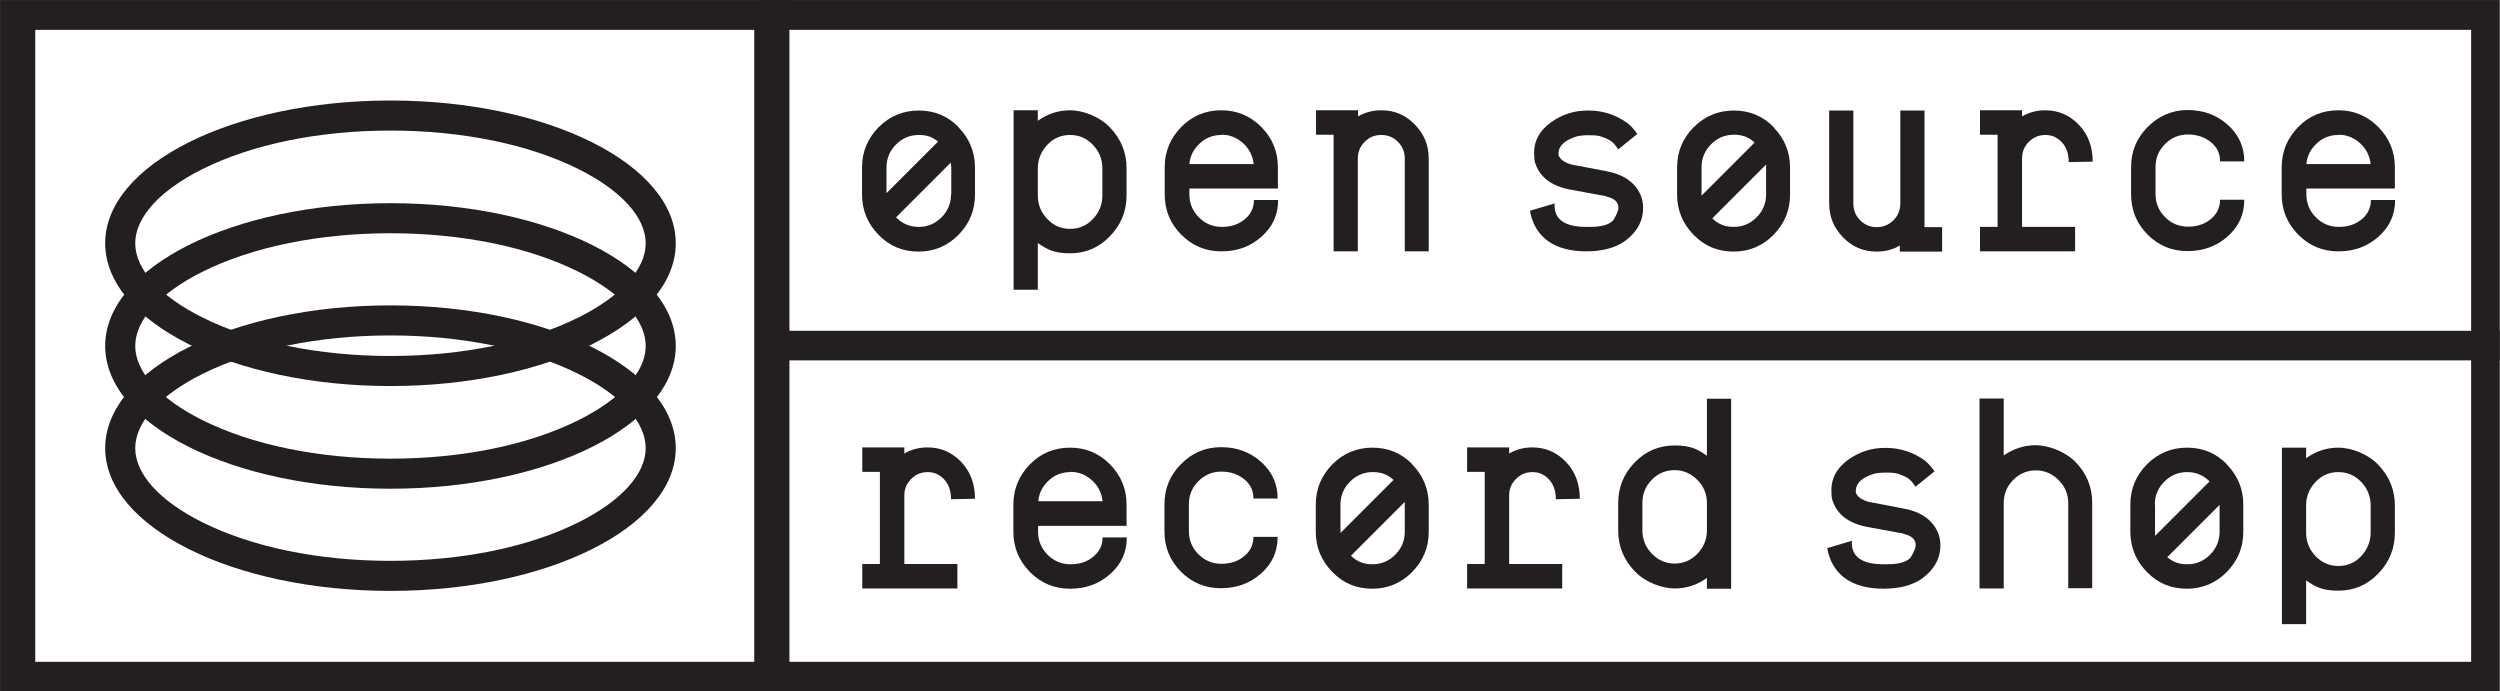
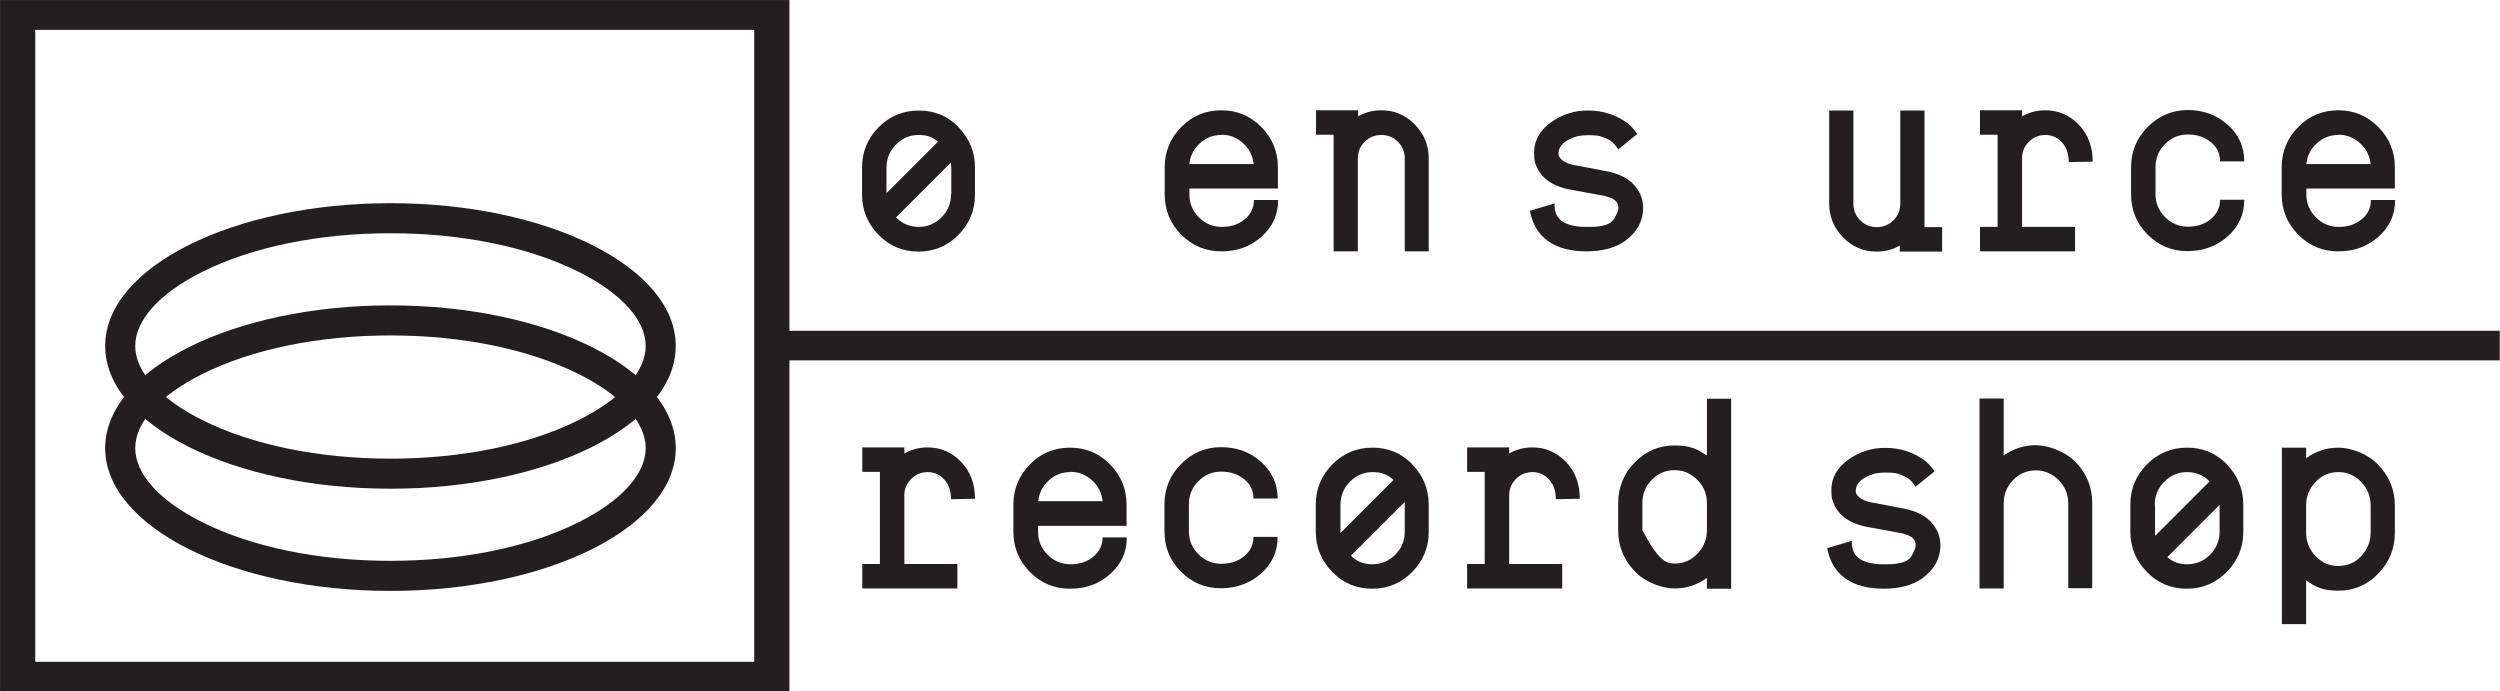
<svg xmlns="http://www.w3.org/2000/svg" width="100%" height="100%" viewBox="0 0 3435 950" version="1.1" xml:space="preserve" style="fill-rule:evenodd;clip-rule:evenodd;stroke-linejoin:round;stroke-miterlimit:2;">
  <g transform="matrix(1,0,0,1,-76.99,-411.259)">
    <g transform="matrix(3.359,0,0,3.359,-4232.54,-2217.79)">
      <g>
-         <path d="M1442.7,836.1C1472,836.1 1499.3,841.7 1519.7,851.9C1537.1,860.6 1547.1,871.6 1547.1,882.2C1547.1,892.8 1537.1,903.8 1519.7,912.5C1499.3,922.7 1472,928.3 1442.7,928.3C1413.4,928.3 1386.1,922.7 1365.7,912.5C1348.3,903.8 1338.3,892.8 1338.3,882.2C1338.3,871.6 1348.3,860.6 1365.7,851.9C1386.1,841.7 1413.4,836.1 1442.7,836.1M1442.7,823.8C1378.2,823.8 1326,850 1326,882.2C1326,914.4 1378.2,940.6 1442.7,940.6C1507.2,940.6 1559.4,914.4 1559.4,882.2C1559.4,850 1507.2,823.8 1442.7,823.8Z" style="fill:rgb(35,31,32);fill-rule:nonzero;" />
        <path d="M1442.7,878.1C1472,878.1 1499.3,883.7 1519.7,893.9C1537.1,902.6 1547.1,913.6 1547.1,924.2C1547.1,934.8 1537.1,945.8 1519.7,954.5C1499.3,964.7 1472,970.3 1442.7,970.3C1413.4,970.3 1386.1,964.7 1365.7,954.5C1348.3,945.8 1338.3,934.8 1338.3,924.2C1338.3,913.6 1348.3,902.6 1365.7,893.9C1386.1,883.7 1413.4,878.1 1442.7,878.1M1442.7,865.8C1378.2,865.8 1326,892 1326,924.2C1326,956.4 1378.2,982.6 1442.7,982.6C1507.2,982.6 1559.4,956.4 1559.4,924.2C1559.4,892 1507.2,865.8 1442.7,865.8Z" style="fill:rgb(35,31,32);fill-rule:nonzero;" />
        <path d="M1442.7,919.9C1472,919.9 1499.3,925.5 1519.7,935.7C1537.1,944.4 1547.1,955.4 1547.1,966C1547.1,976.6 1537.1,987.6 1519.7,996.3C1499.3,1006.5 1472,1012.1 1442.7,1012.1C1413.4,1012.1 1386.1,1006.5 1365.7,996.3C1348.3,987.6 1338.3,976.6 1338.3,966C1338.3,955.4 1348.3,944.4 1365.7,935.7C1386.1,925.5 1413.4,919.9 1442.7,919.9M1442.7,907.6C1378.2,907.6 1326,933.8 1326,966C1326,998.2 1378.2,1024.4 1442.7,1024.4C1507.2,1024.4 1559.4,998.2 1559.4,966C1559.4,933.8 1507.2,907.6 1442.7,907.6Z" style="fill:rgb(35,31,32);fill-rule:nonzero;" />
      </g>
      <g>
        <path d="M2226.3,1020.1L2226.3,1038L2216.4,1038L2216.4,965.8L2226.3,965.8L2226.3,970.1C2230.2,967.3 2234.6,965.8 2239.5,965.8C2244.4,965.8 2251.3,968.1 2255.8,972.8C2260.3,977.5 2262.6,983 2262.6,989.5L2262.6,1000.6C2262.6,1007.1 2260.3,1012.7 2255.8,1017.3C2251.3,1022 2245.9,1024.3 2239.5,1024.3C2233.1,1024.3 2230.3,1022.9 2226.3,1020.1ZM2252.7,989.5C2252.7,985.7 2251.4,982.5 2248.8,979.8C2246.2,977.1 2243.1,975.8 2239.5,975.8C2235.9,975.8 2232.7,977.1 2230.2,979.8C2227.6,982.5 2226.3,985.7 2226.3,989.5L2226.3,1000.5C2226.3,1004.3 2227.6,1007.5 2230.2,1010.2C2232.8,1012.9 2235.9,1014.2 2239.5,1014.2C2243.1,1014.2 2246.3,1012.9 2248.8,1010.2C2251.3,1007.5 2252.7,1004.3 2252.7,1000.5L2252.7,989.5Z" style="fill:rgb(35,31,32);fill-rule:nonzero;" />
        <path d="M2193.9,972.6C2189.4,968 2184,965.8 2177.6,965.8C2171.2,965.8 2165.7,968.1 2161.2,972.6C2156.7,977.2 2154.4,982.6 2154.4,989.1L2154.4,1000.2C2154.4,1006.6 2156.7,1012.1 2161.2,1016.7C2165.7,1021.3 2171.1,1023.5 2177.5,1023.5C2183.9,1023.5 2189.3,1021.2 2193.8,1016.7C2198.3,1012.1 2200.6,1006.7 2200.6,1000.2L2200.6,989.1C2200.6,982.7 2198.3,977.2 2193.8,972.6L2193.9,972.6ZM2164.4,989.1C2164.4,985.5 2165.7,982.3 2168.3,979.7C2170.9,977.1 2174,975.8 2177.6,975.8C2181.2,975.8 2184.2,977 2186.8,979.6L2164.5,1001.9L2164.5,989.2L2164.4,989.1ZM2187,1009.6C2184.4,1012.2 2181.3,1013.5 2177.7,1013.5C2174.1,1013.5 2171.8,1012.5 2169.5,1010.6L2190.9,989.2L2190.9,1000.2C2190.9,1003.8 2189.6,1007 2187,1009.6Z" style="fill:rgb(35,31,32);fill-rule:nonzero;" />
        <path d="M2129,1023.5L2129,988.6C2129,984.9 2127.7,981.7 2125.1,979.1C2122.5,976.5 2119.4,975.1 2115.8,975.1C2112.2,975.1 2109,976.4 2106.5,979C2103.9,981.6 2102.6,984.8 2102.6,988.5L2102.6,1023.4L2092.7,1023.4L2092.7,945.7L2102.6,945.7L2102.6,969C2106.6,966.2 2111,964.8 2115.7,964.8C2120.4,964.8 2127.5,967.1 2132,971.7C2136.5,976.3 2138.8,981.9 2138.8,988.4L2138.8,1023.3L2129,1023.3L2129,1023.5Z" style="fill:rgb(35,31,32);fill-rule:nonzero;" />
        <path d="M2053.5,1023.5C2047,1023.5 2041.7,1022.1 2037.8,1019.3C2033.9,1016.5 2031.4,1012.4 2030.4,1006.9L2040.5,1003.9C2040.1,1010.3 2044.4,1013.5 2053.5,1013.5L2054.8,1013.5C2060.2,1013.5 2063.5,1012.4 2064.8,1010.3C2066,1008.2 2066.6,1006.6 2066.6,1005.7C2066.6,1003.4 2065,1001.9 2062.1,1001.2C2061.5,1000.9 2060.7,1000.7 2059.7,1000.6L2047.7,998.4C2039.4,997 2034.4,993.3 2032.5,987.2C2032.2,986.3 2032.1,984.9 2032.1,983.1C2032.1,978.2 2034.4,974.1 2038.9,970.8C2043.5,967.5 2048.6,965.8 2054.4,965.9C2060.2,965.9 2065.4,967.6 2070.1,970.9C2071.7,972.1 2073,973.6 2074.3,975.5L2066.5,981.8C2065.4,980 2064.3,978.8 2063.1,978.1C2061.9,977.4 2060.6,976.9 2059.4,976.5C2058.2,976.1 2056.5,976 2054.4,976C2052.3,976 2050.6,976.2 2049.5,976.5C2044.7,978 2042.2,980.3 2042.1,983.2L2042.1,984.3C2042.7,985.5 2043.6,986.4 2044.9,987C2045.9,987.6 2047.4,988.1 2049.6,988.4L2061.6,990.7C2067.1,991.7 2071.2,993.9 2073.8,997.3C2075.8,999.9 2076.7,1002.7 2076.7,1005.7C2076.7,1011.2 2074.1,1015.8 2069.1,1019.4C2065.2,1022.1 2060,1023.5 2053.4,1023.5L2053.3,1023.5L2053.5,1023.5Z" style="fill:rgb(35,31,32);fill-rule:nonzero;" />
-         <path d="M1981.2,1023.5L1981.2,1019.1C1977.3,1021.9 1972.9,1023.4 1968,1023.4C1963.1,1023.4 1956.2,1021.1 1951.7,1016.4C1947.2,1011.7 1944.9,1006.2 1944.9,999.7L1944.9,988.5C1944.9,982 1947.2,976.4 1951.7,971.8C1956.2,967.2 1961.6,964.9 1968,964.9C1974.4,964.9 1977.2,966.3 1981.2,969.1L1981.2,945.8L1991.1,945.8L1991.1,1023.5L1981.2,1023.5ZM1981.2,988.5C1981.2,984.8 1979.9,981.6 1977.3,979C1974.7,976.4 1971.6,975 1968,975C1964.4,975 1961.2,976.3 1958.7,978.9C1956.1,981.5 1954.8,984.7 1954.8,988.4L1954.8,999.6C1954.8,1003.3 1956.1,1006.5 1958.7,1009.2C1961.3,1011.9 1964.4,1013.2 1968,1013.2C1971.6,1013.2 1974.7,1011.9 1977.3,1009.2C1979.9,1006.5 1981.2,1003.3 1981.2,999.6L1981.2,988.4L1981.2,988.5Z" style="fill:rgb(35,31,32);fill-rule:nonzero;" />
+         <path d="M1981.2,1023.5L1981.2,1019.1C1977.3,1021.9 1972.9,1023.4 1968,1023.4C1963.1,1023.4 1956.2,1021.1 1951.7,1016.4C1947.2,1011.7 1944.9,1006.2 1944.9,999.7L1944.9,988.5C1944.9,982 1947.2,976.4 1951.7,971.8C1956.2,967.2 1961.6,964.9 1968,964.9C1974.4,964.9 1977.2,966.3 1981.2,969.1L1981.2,945.8L1991.1,945.8L1991.1,1023.5L1981.2,1023.5ZM1981.2,988.5C1981.2,984.8 1979.9,981.6 1977.3,979C1974.7,976.4 1971.6,975 1968,975C1964.4,975 1961.2,976.3 1958.7,978.9C1956.1,981.5 1954.8,984.7 1954.8,988.4L1954.8,999.6C1961.3,1011.9 1964.4,1013.2 1968,1013.2C1971.6,1013.2 1974.7,1011.9 1977.3,1009.2C1979.9,1006.5 1981.2,1003.3 1981.2,999.6L1981.2,988.4L1981.2,988.5Z" style="fill:rgb(35,31,32);fill-rule:nonzero;" />
        <path d="M1919.4,986.9C1919.4,983.6 1918.5,980.9 1916.7,978.9C1914.9,976.9 1912.6,975.8 1909.9,975.8C1907.2,975.8 1905,976.7 1903.1,978.6C1901.2,980.5 1900.3,982.7 1900.3,985.4L1900.3,1013.4L1922,1013.4L1922,1023.4L1883.1,1023.4L1883.1,1013.4L1890.3,1013.4L1890.3,975.7L1883.1,975.7L1883.1,965.7L1900.3,965.7L1900.3,968.2C1903.2,966.5 1906.4,965.7 1909.8,965.7C1915.2,965.7 1919.8,967.7 1923.6,971.7C1927.4,975.7 1929.2,980.7 1929.2,986.7L1919.3,986.9L1919.4,986.9Z" style="fill:rgb(35,31,32);fill-rule:nonzero;" />
        <path d="M1860.7,972.6C1856.2,968 1850.8,965.8 1844.4,965.8C1838,965.8 1832.5,968.1 1828,972.6C1823.5,977.2 1821.2,982.6 1821.2,989.1L1821.2,1000.2C1821.2,1006.6 1823.5,1012.1 1828,1016.7C1832.5,1021.3 1837.9,1023.5 1844.3,1023.5C1850.7,1023.5 1856.1,1021.2 1860.6,1016.7C1865.1,1012.1 1867.4,1006.7 1867.4,1000.2L1867.4,989.1C1867.4,982.7 1865.1,977.2 1860.6,972.6L1860.7,972.6ZM1831.3,989.1C1831.3,985.5 1832.6,982.3 1835.2,979.7C1837.8,977.1 1840.9,975.8 1844.5,975.8C1848.1,975.8 1850.6,976.8 1853,979L1831.3,1000.7L1831.3,989.1ZM1857.6,1000.2C1857.6,1003.8 1856.3,1007 1853.7,1009.6C1851.1,1012.2 1848,1013.5 1844.4,1013.5C1840.8,1013.5 1838,1012.4 1835.6,1010L1857.6,988L1857.6,1000.2Z" style="fill:rgb(35,31,32);fill-rule:nonzero;" />
        <path d="M1782.3,1023.3C1775.9,1023.3 1770.5,1021 1766,1016.5C1761.5,1011.9 1759.3,1006.5 1759.3,1000L1759.3,988.9C1759.3,982.5 1761.6,977 1766.1,972.5C1770.6,967.9 1776.1,965.6 1782.5,965.6C1788.9,965.6 1794.3,967.6 1798.8,971.6C1803.3,975.6 1805.6,980.6 1805.6,986.6L1795.7,986.6C1795.7,983.4 1794.5,980.8 1791.9,978.7C1789.4,976.7 1786.3,975.6 1782.6,975.6C1778.9,975.6 1775.8,976.9 1773.2,979.5C1770.6,982.1 1769.3,985.2 1769.3,988.9L1769.3,1000C1769.3,1003.6 1770.6,1006.8 1773.2,1009.4C1775.8,1012 1778.9,1013.3 1782.6,1013.3C1786.3,1013.3 1789.4,1012.3 1791.9,1010.2C1794.4,1008.2 1795.7,1005.5 1795.7,1002.3L1805.6,1002.3C1805.6,1008.4 1803.3,1013.3 1798.8,1017.3C1794.3,1021.3 1788.8,1023.3 1782.4,1023.3L1782.2,1023.3L1782.3,1023.3Z" style="fill:rgb(35,31,32);fill-rule:nonzero;" />
        <path d="M1720.6,1023.5C1714.2,1023.5 1708.8,1021.2 1704.3,1016.7C1699.8,1012.1 1697.5,1006.7 1697.5,1000.2L1697.5,989.1C1697.5,982.7 1699.8,977.2 1704.3,972.6C1708.8,968 1714.3,965.8 1720.7,965.8C1727.1,965.8 1732.5,968.1 1737,972.6C1741.5,977.2 1743.8,982.6 1743.8,989.1L1743.8,997.8L1707.6,997.8L1707.6,1000.2C1707.6,1003.8 1708.9,1007 1711.5,1009.6C1714.1,1012.2 1717.2,1013.5 1720.9,1013.5C1724.6,1013.5 1727.7,1012.5 1730.2,1010.4C1732.7,1008.3 1734,1005.7 1734,1002.5L1743.9,1002.5C1743.9,1008.6 1741.6,1013.5 1737.1,1017.5C1732.6,1021.5 1727.2,1023.5 1720.8,1023.5L1720.6,1023.5ZM1720.8,975.8C1717.4,975.8 1714.5,976.9 1712,979.2C1709.5,981.5 1708,984.3 1707.7,987.7L1734,987.7C1733.6,984.3 1732.2,981.5 1729.7,979.2C1727.2,976.9 1724.2,975.7 1720.9,975.7L1720.8,975.8Z" style="fill:rgb(35,31,32);fill-rule:nonzero;" />
        <path d="M1672,986.9C1672,983.6 1671.1,980.9 1669.3,978.9C1667.5,976.9 1665.2,975.8 1662.5,975.8C1659.8,975.8 1657.6,976.7 1655.7,978.6C1653.8,980.5 1652.9,982.7 1652.9,985.4L1652.9,1013.4L1674.6,1013.4L1674.6,1023.4L1635.7,1023.4L1635.7,1013.4L1642.9,1013.4L1642.9,975.7L1635.7,975.7L1635.7,965.7L1652.9,965.7L1652.9,968.2C1655.8,966.5 1659,965.7 1662.4,965.7C1667.8,965.7 1672.4,967.7 1676.2,971.7C1680,975.7 1681.8,980.7 1681.8,986.7L1671.9,986.9L1672,986.9Z" style="fill:rgb(35,31,32);fill-rule:nonzero;" />
      </g>
      <g>
        <path d="M2239.4,885.5C2233,885.5 2227.6,883.2 2223.1,878.7C2218.6,874.1 2216.3,868.7 2216.3,862.2L2216.3,851.1C2216.3,844.7 2218.6,839.2 2223.1,834.6C2227.6,830 2233.1,827.8 2239.5,827.8C2245.9,827.8 2251.3,830.1 2255.8,834.6C2260.3,839.2 2262.6,844.6 2262.6,851.1L2262.6,859.8L2226.4,859.8L2226.4,862.2C2226.4,865.8 2227.7,869 2230.3,871.6C2232.9,874.2 2236,875.5 2239.7,875.5C2243.4,875.5 2246.5,874.5 2249,872.4C2251.5,870.4 2252.8,867.7 2252.8,864.5L2262.7,864.5C2262.7,870.6 2260.4,875.5 2255.9,879.5C2251.4,883.5 2246,885.5 2239.6,885.5L2239.4,885.5ZM2239.5,837.9C2236.1,837.9 2233.2,839 2230.7,841.3C2228.2,843.6 2226.7,846.4 2226.4,849.8L2252.7,849.8C2252.3,846.4 2250.9,843.6 2248.4,841.3C2245.9,839 2242.9,837.8 2239.6,837.8L2239.5,837.9Z" style="fill:rgb(35,31,32);fill-rule:nonzero;" />
        <path d="M2177.7,885.4C2171.3,885.4 2165.9,883.1 2161.4,878.6C2156.9,874 2154.7,868.6 2154.7,862.1L2154.7,851C2154.7,844.6 2157,839.1 2161.5,834.6C2166,830.1 2171.5,827.7 2177.9,827.7C2184.3,827.7 2189.7,829.7 2194.2,833.7C2198.7,837.7 2201,842.7 2201,848.7L2191.1,848.7C2191.1,845.5 2189.9,842.9 2187.3,840.8C2184.8,838.8 2181.7,837.7 2178,837.7C2174.3,837.7 2171.2,839 2168.6,841.6C2166,844.2 2164.7,847.3 2164.7,851L2164.7,862.1C2164.7,865.7 2166,868.9 2168.6,871.5C2171.2,874.1 2174.3,875.4 2178,875.4C2181.7,875.4 2184.8,874.4 2187.3,872.3C2189.8,870.2 2191.1,867.6 2191.1,864.4L2201,864.4C2201,870.5 2198.7,875.4 2194.2,879.4C2189.7,883.4 2184.2,885.4 2177.8,885.4L2177.6,885.4L2177.7,885.4Z" style="fill:rgb(35,31,32);fill-rule:nonzero;" />
        <path d="M2129.2,849C2129.2,845.7 2128.3,843 2126.5,841C2124.7,839 2122.4,837.9 2119.7,837.9C2117,837.9 2114.8,838.8 2112.9,840.7C2111,842.6 2110.1,844.8 2110.1,847.5L2110.1,875.5L2131.8,875.5L2131.8,885.5L2092.9,885.5L2092.9,875.5L2100.1,875.5L2100.1,837.8L2092.9,837.8L2092.9,827.8L2110.1,827.8L2110.1,830.3C2113,828.6 2116.2,827.8 2119.6,827.8C2125,827.8 2129.6,829.8 2133.4,833.8C2137.2,837.8 2139,842.8 2139,848.8L2129.1,849L2129.2,849Z" style="fill:rgb(35,31,32);fill-rule:nonzero;" />
        <path d="M2060.1,885.6L2060.1,883.1C2057.3,884.8 2054.1,885.6 2050.6,885.6C2045.2,885.6 2040.7,883.7 2036.9,879.8C2033.1,875.9 2031.2,871.3 2031.2,865.9L2031.2,827.9L2041.1,827.9L2041.1,865.9C2041.1,868.6 2042,870.9 2043.9,872.8C2045.8,874.7 2048,875.6 2050.7,875.6C2053.4,875.6 2055.6,874.6 2057.5,872.8C2059.4,870.9 2060.3,868.6 2060.3,865.9L2060.3,827.9L2070.2,827.9L2070.2,875.6L2077.4,875.6L2077.4,885.6L2060.1,885.6Z" style="fill:rgb(35,31,32);fill-rule:nonzero;" />
-         <path d="M2008.5,834.7C2004,830.1 1998.6,827.9 1992.2,827.9C1985.8,827.9 1980.3,830.2 1975.8,834.7C1971.3,839.2 1969,844.7 1969,851.2L1969,862.3C1969,868.7 1971.3,874.2 1975.8,878.8C1980.3,883.4 1985.7,885.6 1992.1,885.6C1998.5,885.6 2003.9,883.3 2008.4,878.8C2012.9,874.2 2015.2,868.8 2015.2,862.3L2015.2,851.2C2015.2,844.8 2012.9,839.3 2008.4,834.7L2008.5,834.7ZM2009.8,838.8L2009.8,838.8ZM1979,851.1C1979,847.5 1980.3,844.3 1982.9,841.7C1985.5,839.1 1988.6,837.8 1992.2,837.8C1995.8,837.8 1998.3,838.8 2000.7,841L1979,862.7L1979,851.1ZM2005.4,862.2C2005.4,865.8 2004.1,869 2001.5,871.6C1998.9,874.2 1995.8,875.5 1992.2,875.5C1988.6,875.5 1985.8,874.4 1983.4,872L2005.4,850L2005.4,862.2Z" style="fill:rgb(35,31,32);fill-rule:nonzero;" />
        <path d="M1931.9,885.5C1925.4,885.5 1920.1,884.1 1916.2,881.3C1912.3,878.5 1909.8,874.4 1908.8,868.9L1918.9,865.9C1918.5,872.3 1922.8,875.5 1931.9,875.5L1933.2,875.5C1938.6,875.5 1941.9,874.4 1943.2,872.3C1944.4,870.2 1945,868.6 1945,867.7C1945,865.4 1943.4,863.9 1940.5,863.2C1939.9,862.9 1939.1,862.7 1938.1,862.6L1926.1,860.4C1917.8,859 1912.8,855.3 1910.9,849.2C1910.6,848.3 1910.5,846.9 1910.5,845.1C1910.5,840.2 1912.8,836.1 1917.3,832.8C1921.9,829.5 1927,827.8 1932.8,827.9C1938.6,827.9 1943.8,829.6 1948.5,832.9C1950.1,834.1 1951.4,835.6 1952.7,837.5L1944.9,843.8C1943.8,842 1942.7,840.8 1941.5,840.1C1940.3,839.4 1939,838.9 1937.8,838.5C1936.6,838.1 1934.9,838 1932.8,838C1930.7,838 1929,838.2 1927.9,838.5C1923.1,840 1920.6,842.3 1920.5,845.2L1920.5,846.3C1921.1,847.5 1922,848.4 1923.3,849C1924.3,849.6 1925.8,850.1 1928,850.4L1940,852.7C1945.5,853.7 1949.6,855.9 1952.2,859.3C1954.2,861.9 1955.1,864.7 1955.1,867.7C1955.1,873.2 1952.5,877.8 1947.5,881.4C1943.6,884.1 1938.4,885.5 1931.8,885.5L1931.7,885.5L1931.9,885.5Z" style="fill:rgb(35,31,32);fill-rule:nonzero;" />
        <path d="M1857.6,885.6L1857.6,847.6C1857.6,844.9 1856.7,842.6 1854.8,840.7C1852.9,838.8 1850.7,837.9 1848,837.9C1845.3,837.9 1843.1,838.8 1841.2,840.7C1839.3,842.6 1838.4,844.8 1838.4,847.5L1838.4,885.5L1828.5,885.5L1828.5,837.8L1821.3,837.8L1821.3,827.8L1838.5,827.8L1838.5,830.3C1841.4,828.6 1844.6,827.8 1848,827.8C1853.4,827.8 1857.9,829.7 1861.7,833.6C1865.5,837.5 1867.4,842.1 1867.4,847.5L1867.4,885.5L1857.5,885.5L1857.6,885.6Z" style="fill:rgb(35,31,32);fill-rule:nonzero;" />
        <path d="M1782.5,885.5C1776.1,885.5 1770.7,883.2 1766.2,878.7C1761.7,874.2 1759.4,868.7 1759.4,862.2L1759.4,851.1C1759.4,844.7 1761.7,839.2 1766.2,834.6C1770.7,830 1776.2,827.8 1782.6,827.8C1789,827.8 1794.4,830.1 1798.9,834.6C1803.4,839.2 1805.7,844.6 1805.7,851.1L1805.7,859.8L1769.5,859.8L1769.5,862.2C1769.5,865.8 1770.8,869 1773.4,871.6C1776,874.2 1779.1,875.5 1782.8,875.5C1786.5,875.5 1789.6,874.5 1792.1,872.4C1794.6,870.4 1795.9,867.7 1795.9,864.5L1805.8,864.5C1805.8,870.6 1803.5,875.5 1799,879.5C1794.5,883.5 1789.1,885.5 1782.7,885.5L1782.5,885.5ZM1782.6,837.9C1779.2,837.9 1776.3,839 1773.8,841.3C1771.3,843.6 1769.8,846.4 1769.5,849.8L1795.8,849.8C1795.4,846.4 1794,843.6 1791.5,841.3C1789,839 1786,837.8 1782.7,837.8L1782.6,837.9Z" style="fill:rgb(35,31,32);fill-rule:nonzero;" />
-         <path d="M1707.5,882.1L1707.5,901.2L1697.6,901.2L1697.6,827.8L1707.5,827.8L1707.5,832.1C1711.4,829.3 1715.8,827.8 1720.7,827.8C1725.6,827.8 1732.5,830.1 1737,834.8C1741.5,839.5 1743.8,845 1743.8,851.5L1743.8,862.6C1743.8,869.1 1741.5,874.7 1737,879.3C1732.5,884 1727.1,886.3 1720.7,886.3C1714.3,886.3 1711.5,884.9 1707.5,882.1ZM1733.9,851.6C1733.9,847.8 1732.6,844.6 1730,841.9C1727.4,839.2 1724.3,837.9 1720.7,837.9C1717.1,837.9 1713.9,839.2 1711.4,841.9C1708.9,844.6 1707.5,847.8 1707.5,851.6L1707.5,862.6C1707.5,866.4 1708.8,869.6 1711.4,872.3C1714,875 1717.1,876.3 1720.7,876.3C1724.3,876.3 1727.5,875 1730,872.3C1732.6,869.6 1733.9,866.4 1733.9,862.6L1733.9,851.6Z" style="fill:rgb(35,31,32);fill-rule:nonzero;" />
        <path d="M1675.1,834.7C1670.6,830.1 1665.2,827.9 1658.8,827.9C1652.4,827.9 1646.9,830.2 1642.4,834.7C1637.9,839.3 1635.6,844.7 1635.6,851.2L1635.6,862.3C1635.6,868.7 1637.9,874.2 1642.4,878.8C1646.9,883.4 1652.3,885.6 1658.7,885.6C1665.1,885.6 1670.5,883.3 1675,878.8C1679.5,874.2 1681.8,868.8 1681.8,862.3L1681.8,851.2C1681.8,844.8 1679.5,839.3 1675,834.7L1675.1,834.7ZM1675.4,838.8L1675.4,838.8ZM1649.5,841.8C1652.1,839.2 1655.2,837.9 1658.8,837.9C1662.4,837.9 1664.4,838.8 1666.7,840.6L1645.6,861.7L1645.6,851.2C1645.6,847.6 1646.9,844.4 1649.5,841.8ZM1672,862.2C1672,865.8 1670.7,869 1668.1,871.6C1665.5,874.2 1662.4,875.5 1658.8,875.5C1655.2,875.5 1652,874.2 1649.5,871.6L1671.9,849.2C1671.9,849.9 1672.1,850.5 1672.1,851.2L1672.1,862.3L1672,862.2Z" style="fill:rgb(35,31,32);fill-rule:nonzero;" />
      </g>
      <path d="M1591.5,794.9L1591.5,1053.4L1297.4,1053.4L1297.4,794.9L1591.5,794.9M1605.9,782.7L1283,782.7L1283,1065.5L1605.9,1065.5L1605.9,782.7Z" style="fill:rgb(35,31,32);fill-rule:nonzero;" />
-       <path d="M2293.8,794.9L2293.8,1053.4L1605.7,1053.4L1605.7,794.9L2293.8,794.9M2305.5,782.7L1594.1,782.7L1594.1,1065.5L2305.5,1065.5L2305.5,782.7Z" style="fill:rgb(35,31,32);fill-rule:nonzero;" />
      <rect x="1597.7" y="918" width="707.8" height="12.1" style="fill:rgb(35,31,32);" />
    </g>
  </g>
</svg>